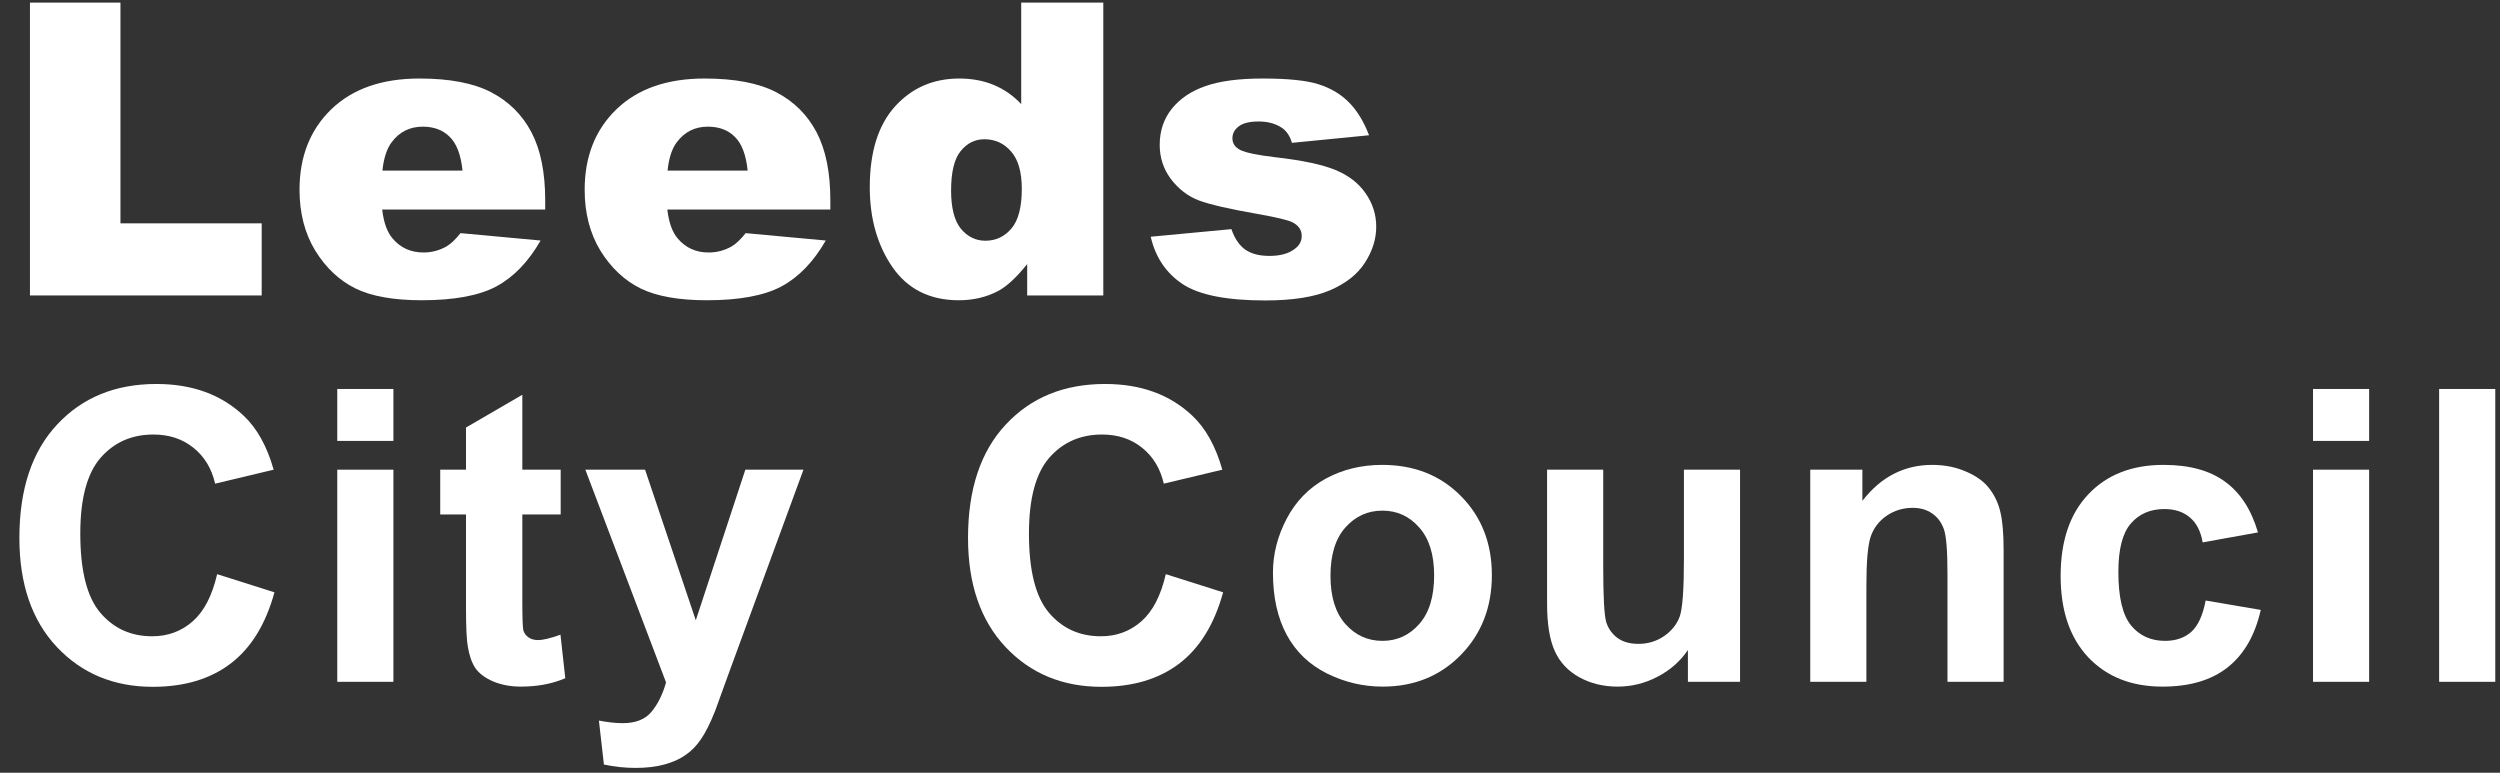
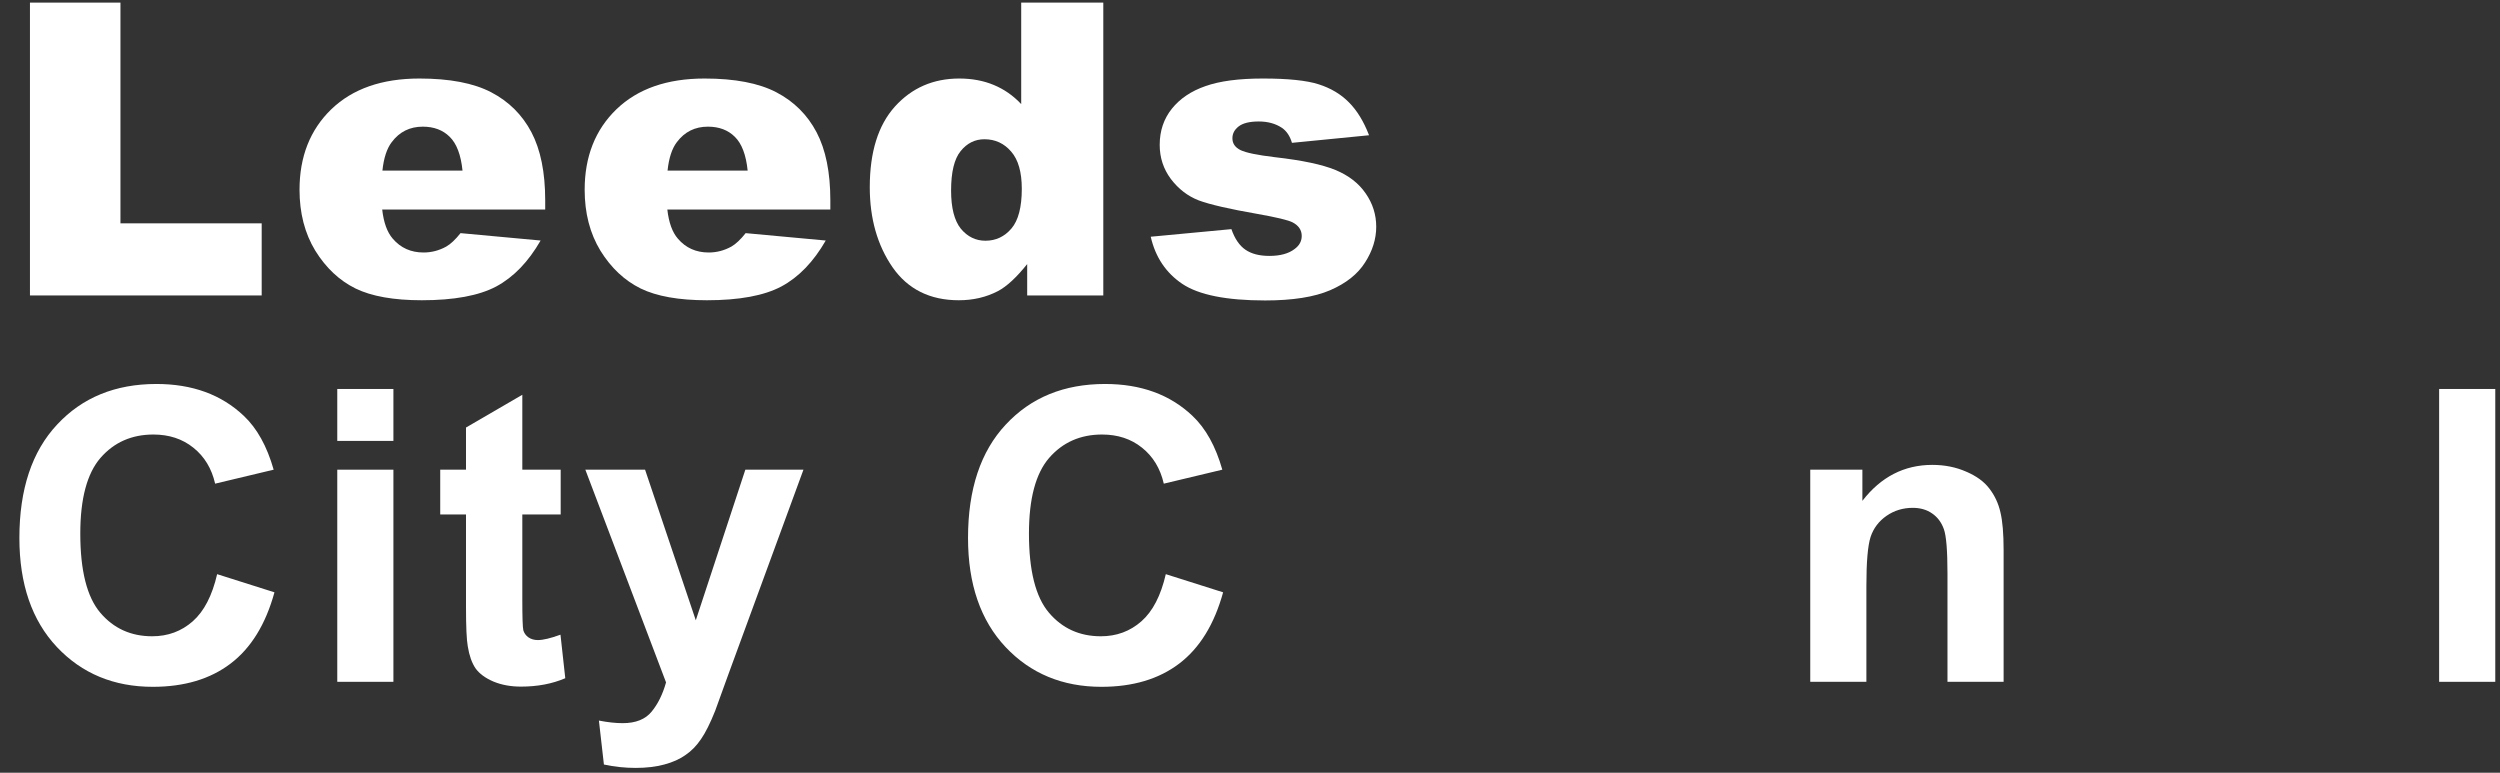
<svg xmlns="http://www.w3.org/2000/svg" width="110" height="34" viewBox="0 0 110 34" fill="none">
  <rect x="0" y="0" width="110" height="34" fill="#333333" stroke="none" />
  <path d="M107.322 30V17.115H109.792V30H107.322Z" fill="white" />
-   <path d="M101.772 19.4V17.115H104.242V19.4H101.772ZM101.772 30V20.666H104.242V30H101.772Z" fill="white" />
-   <path d="M99.351 23.426L96.917 23.865C96.835 23.379 96.647 23.013 96.354 22.767C96.067 22.52 95.692 22.398 95.229 22.398C94.614 22.398 94.122 22.611 93.753 23.039C93.389 23.461 93.208 24.17 93.208 25.166C93.208 26.273 93.392 27.056 93.761 27.513C94.136 27.97 94.638 28.198 95.264 28.198C95.733 28.198 96.117 28.066 96.416 27.803C96.715 27.533 96.925 27.073 97.049 26.423L99.474 26.836C99.222 27.949 98.739 28.79 98.024 29.358C97.309 29.927 96.351 30.211 95.15 30.211C93.785 30.211 92.695 29.78 91.881 28.919C91.072 28.058 90.668 26.865 90.668 25.342C90.668 23.801 91.075 22.602 91.889 21.747C92.704 20.886 93.805 20.455 95.194 20.455C96.331 20.455 97.233 20.701 97.901 21.193C98.575 21.68 99.058 22.424 99.351 23.426Z" fill="white" />
  <path d="M88.159 30H85.689V25.236C85.689 24.229 85.636 23.578 85.531 23.285C85.425 22.986 85.253 22.755 85.013 22.591C84.778 22.427 84.494 22.345 84.16 22.345C83.732 22.345 83.348 22.462 83.008 22.696C82.669 22.931 82.434 23.241 82.305 23.628C82.182 24.015 82.121 24.73 82.121 25.773V30H79.651V20.666H81.945V22.037C82.76 20.982 83.785 20.455 85.021 20.455C85.566 20.455 86.064 20.555 86.515 20.754C86.967 20.947 87.306 21.196 87.535 21.501C87.769 21.806 87.93 22.151 88.018 22.538C88.112 22.925 88.159 23.479 88.159 24.199V30Z" fill="white" />
-   <path d="M74.268 30V28.602C73.928 29.101 73.48 29.493 72.924 29.78C72.373 30.067 71.79 30.211 71.175 30.211C70.548 30.211 69.985 30.073 69.487 29.798C68.989 29.523 68.629 29.136 68.406 28.638C68.183 28.14 68.072 27.451 68.072 26.572V20.666H70.542V24.955C70.542 26.268 70.586 27.073 70.674 27.372C70.767 27.665 70.934 27.899 71.175 28.075C71.415 28.245 71.719 28.33 72.089 28.33C72.51 28.33 72.888 28.216 73.222 27.987C73.556 27.753 73.785 27.466 73.908 27.126C74.031 26.78 74.093 25.939 74.093 24.604V20.666H76.562V30H74.268Z" fill="white" />
-   <path d="M56.01 25.201C56.01 24.381 56.212 23.587 56.616 22.819C57.02 22.052 57.592 21.466 58.33 21.061C59.074 20.657 59.903 20.455 60.817 20.455C62.229 20.455 63.386 20.915 64.289 21.835C65.191 22.749 65.642 23.906 65.642 25.307C65.642 26.719 65.185 27.891 64.271 28.822C63.363 29.748 62.218 30.211 60.835 30.211C59.979 30.211 59.162 30.018 58.383 29.631C57.609 29.244 57.02 28.679 56.616 27.935C56.212 27.185 56.01 26.273 56.01 25.201ZM58.541 25.333C58.541 26.259 58.761 26.968 59.2 27.46C59.639 27.952 60.181 28.198 60.826 28.198C61.471 28.198 62.01 27.952 62.443 27.46C62.883 26.968 63.102 26.253 63.102 25.315C63.102 24.401 62.883 23.698 62.443 23.206C62.01 22.714 61.471 22.468 60.826 22.468C60.181 22.468 59.639 22.714 59.2 23.206C58.761 23.698 58.541 24.407 58.541 25.333Z" fill="white" />
  <path d="M51.295 25.263L53.817 26.062C53.43 27.469 52.786 28.515 51.883 29.2C50.987 29.88 49.847 30.22 48.465 30.22C46.754 30.22 45.347 29.637 44.246 28.471C43.144 27.299 42.593 25.699 42.593 23.672C42.593 21.527 43.147 19.863 44.255 18.68C45.362 17.49 46.818 16.895 48.623 16.895C50.199 16.895 51.479 17.361 52.464 18.293C53.05 18.844 53.489 19.635 53.782 20.666L51.207 21.281C51.054 20.613 50.735 20.086 50.249 19.699C49.768 19.312 49.182 19.119 48.491 19.119C47.536 19.119 46.76 19.462 46.162 20.148C45.57 20.833 45.274 21.943 45.274 23.479C45.274 25.107 45.567 26.268 46.153 26.959C46.739 27.65 47.501 27.996 48.438 27.996C49.13 27.996 49.724 27.776 50.222 27.337C50.721 26.898 51.078 26.206 51.295 25.263Z" fill="white" />
  <path d="M25.755 20.666H28.383L30.615 27.293L32.795 20.666H35.352L32.057 29.648L31.468 31.274C31.251 31.819 31.043 32.235 30.844 32.523C30.65 32.81 30.425 33.041 30.167 33.217C29.915 33.398 29.602 33.539 29.227 33.639C28.857 33.738 28.439 33.788 27.97 33.788C27.495 33.788 27.029 33.738 26.572 33.639L26.352 31.705C26.739 31.781 27.088 31.819 27.398 31.819C27.973 31.819 28.398 31.649 28.673 31.31C28.948 30.976 29.159 30.548 29.306 30.026L25.755 20.666Z" fill="white" />
  <path d="M24.67 20.666V22.635H22.982V26.396C22.982 27.158 22.997 27.604 23.026 27.732C23.061 27.855 23.135 27.958 23.246 28.04C23.363 28.122 23.504 28.163 23.668 28.163C23.896 28.163 24.227 28.084 24.661 27.926L24.872 29.842C24.298 30.088 23.648 30.211 22.921 30.211C22.476 30.211 22.074 30.138 21.717 29.991C21.359 29.839 21.096 29.645 20.926 29.411C20.762 29.171 20.648 28.849 20.583 28.444C20.53 28.157 20.504 27.577 20.504 26.704V22.635H19.37V20.666H20.504V18.811L22.982 17.37V20.666H24.67Z" fill="white" />
  <path d="M14.84 19.4V17.115H17.31V19.4H14.84ZM14.84 30V20.666H17.31V30H14.84Z" fill="white" />
  <path d="M9.554 25.263L12.076 26.062C11.69 27.469 11.045 28.515 10.143 29.2C9.246 29.88 8.106 30.22 6.724 30.22C5.013 30.22 3.606 29.637 2.505 28.471C1.403 27.299 0.853 25.699 0.853 23.672C0.853 21.527 1.406 19.863 2.514 18.68C3.621 17.49 5.077 16.895 6.882 16.895C8.458 16.895 9.738 17.361 10.723 18.293C11.309 18.844 11.748 19.635 12.041 20.666L9.466 21.281C9.313 20.613 8.994 20.086 8.508 19.699C8.027 19.312 7.441 19.119 6.75 19.119C5.795 19.119 5.019 19.462 4.421 20.148C3.829 20.833 3.533 21.943 3.533 23.479C3.533 25.107 3.826 26.268 4.412 26.959C4.998 27.65 5.76 27.996 6.697 27.996C7.389 27.996 7.983 27.776 8.481 27.337C8.979 26.898 9.337 26.206 9.554 25.263Z" fill="white" />
  <path d="M50.632 10.416L54.182 10.082C54.329 10.504 54.534 10.806 54.798 10.987C55.061 11.169 55.413 11.26 55.852 11.26C56.333 11.26 56.705 11.157 56.968 10.952C57.174 10.8 57.276 10.609 57.276 10.381C57.276 10.123 57.141 9.924 56.872 9.783C56.678 9.684 56.166 9.561 55.334 9.414C54.092 9.197 53.227 8.998 52.741 8.816C52.261 8.629 51.853 8.315 51.519 7.876C51.191 7.437 51.027 6.936 51.027 6.373C51.027 5.758 51.206 5.228 51.563 4.782C51.921 4.337 52.413 4.006 53.04 3.789C53.667 3.566 54.508 3.455 55.562 3.455C56.675 3.455 57.496 3.54 58.023 3.71C58.556 3.88 58.999 4.144 59.35 4.501C59.708 4.858 60.004 5.342 60.238 5.951L56.846 6.285C56.758 5.986 56.611 5.767 56.406 5.626C56.125 5.438 55.785 5.345 55.386 5.345C54.982 5.345 54.686 5.418 54.499 5.564C54.317 5.705 54.226 5.878 54.226 6.083C54.226 6.312 54.343 6.484 54.578 6.602C54.812 6.719 55.322 6.824 56.107 6.918C57.297 7.053 58.181 7.24 58.761 7.48C59.342 7.721 59.784 8.063 60.089 8.509C60.399 8.954 60.554 9.443 60.554 9.977C60.554 10.516 60.39 11.04 60.062 11.55C59.74 12.06 59.227 12.467 58.524 12.771C57.827 13.07 56.875 13.22 55.668 13.22C53.963 13.22 52.747 12.977 52.02 12.49C51.3 12.004 50.837 11.312 50.632 10.416Z" fill="white" />
  <path d="M48.545 0.115V13H45.196V11.62C44.727 12.206 44.3 12.602 43.913 12.807C43.398 13.076 42.823 13.211 42.19 13.211C40.919 13.211 39.946 12.727 39.273 11.761C38.605 10.794 38.27 9.619 38.27 8.236C38.27 6.689 38.64 5.506 39.378 4.686C40.122 3.865 41.065 3.455 42.208 3.455C42.765 3.455 43.269 3.549 43.72 3.736C44.177 3.924 44.581 4.205 44.933 4.58V0.115H48.545ZM44.959 8.307C44.959 7.574 44.804 7.029 44.493 6.672C44.183 6.309 43.79 6.127 43.315 6.127C42.899 6.127 42.551 6.3 42.27 6.646C41.988 6.991 41.848 7.571 41.848 8.386C41.848 9.147 41.991 9.707 42.278 10.065C42.571 10.416 42.932 10.592 43.359 10.592C43.816 10.592 44.197 10.413 44.502 10.056C44.807 9.698 44.959 9.115 44.959 8.307Z" fill="white" />
  <path d="M36.535 9.221H29.363C29.428 9.795 29.583 10.223 29.829 10.504C30.175 10.908 30.626 11.11 31.183 11.11C31.534 11.11 31.868 11.023 32.185 10.847C32.378 10.735 32.586 10.539 32.809 10.258L36.333 10.583C35.794 11.521 35.144 12.194 34.382 12.604C33.62 13.009 32.527 13.211 31.104 13.211C29.867 13.211 28.895 13.038 28.186 12.692C27.477 12.341 26.888 11.787 26.419 11.031C25.956 10.27 25.725 9.376 25.725 8.351C25.725 6.892 26.19 5.711 27.122 4.809C28.06 3.906 29.352 3.455 30.998 3.455C32.334 3.455 33.389 3.657 34.162 4.062C34.935 4.466 35.524 5.052 35.929 5.819C36.333 6.587 36.535 7.586 36.535 8.816V9.221ZM32.897 7.507C32.826 6.815 32.639 6.32 32.334 6.021C32.035 5.723 31.64 5.573 31.148 5.573C30.579 5.573 30.125 5.799 29.785 6.25C29.568 6.531 29.431 6.95 29.372 7.507H32.897Z" fill="white" />
  <path d="M23.989 9.221H16.817C16.882 9.795 17.037 10.223 17.283 10.504C17.629 10.908 18.08 11.11 18.637 11.11C18.988 11.11 19.322 11.023 19.639 10.847C19.832 10.735 20.04 10.539 20.263 10.258L23.787 10.583C23.248 11.521 22.598 12.194 21.836 12.604C21.074 13.009 19.981 13.211 18.558 13.211C17.321 13.211 16.349 13.038 15.64 12.692C14.931 12.341 14.342 11.787 13.873 11.031C13.41 10.27 13.179 9.376 13.179 8.351C13.179 6.892 13.645 5.711 14.576 4.809C15.514 3.906 16.806 3.455 18.452 3.455C19.788 3.455 20.843 3.657 21.616 4.062C22.39 4.466 22.979 5.052 23.383 5.819C23.787 6.587 23.989 7.586 23.989 8.816V9.221ZM20.351 7.507C20.28 6.815 20.093 6.32 19.788 6.021C19.489 5.723 19.094 5.573 18.602 5.573C18.033 5.573 17.579 5.799 17.239 6.25C17.023 6.531 16.885 6.95 16.826 7.507H20.351Z" fill="white" />
  <path d="M1.318 0.115H5.3V9.827H11.514V13H1.318V0.115Z" fill="white" />
</svg>